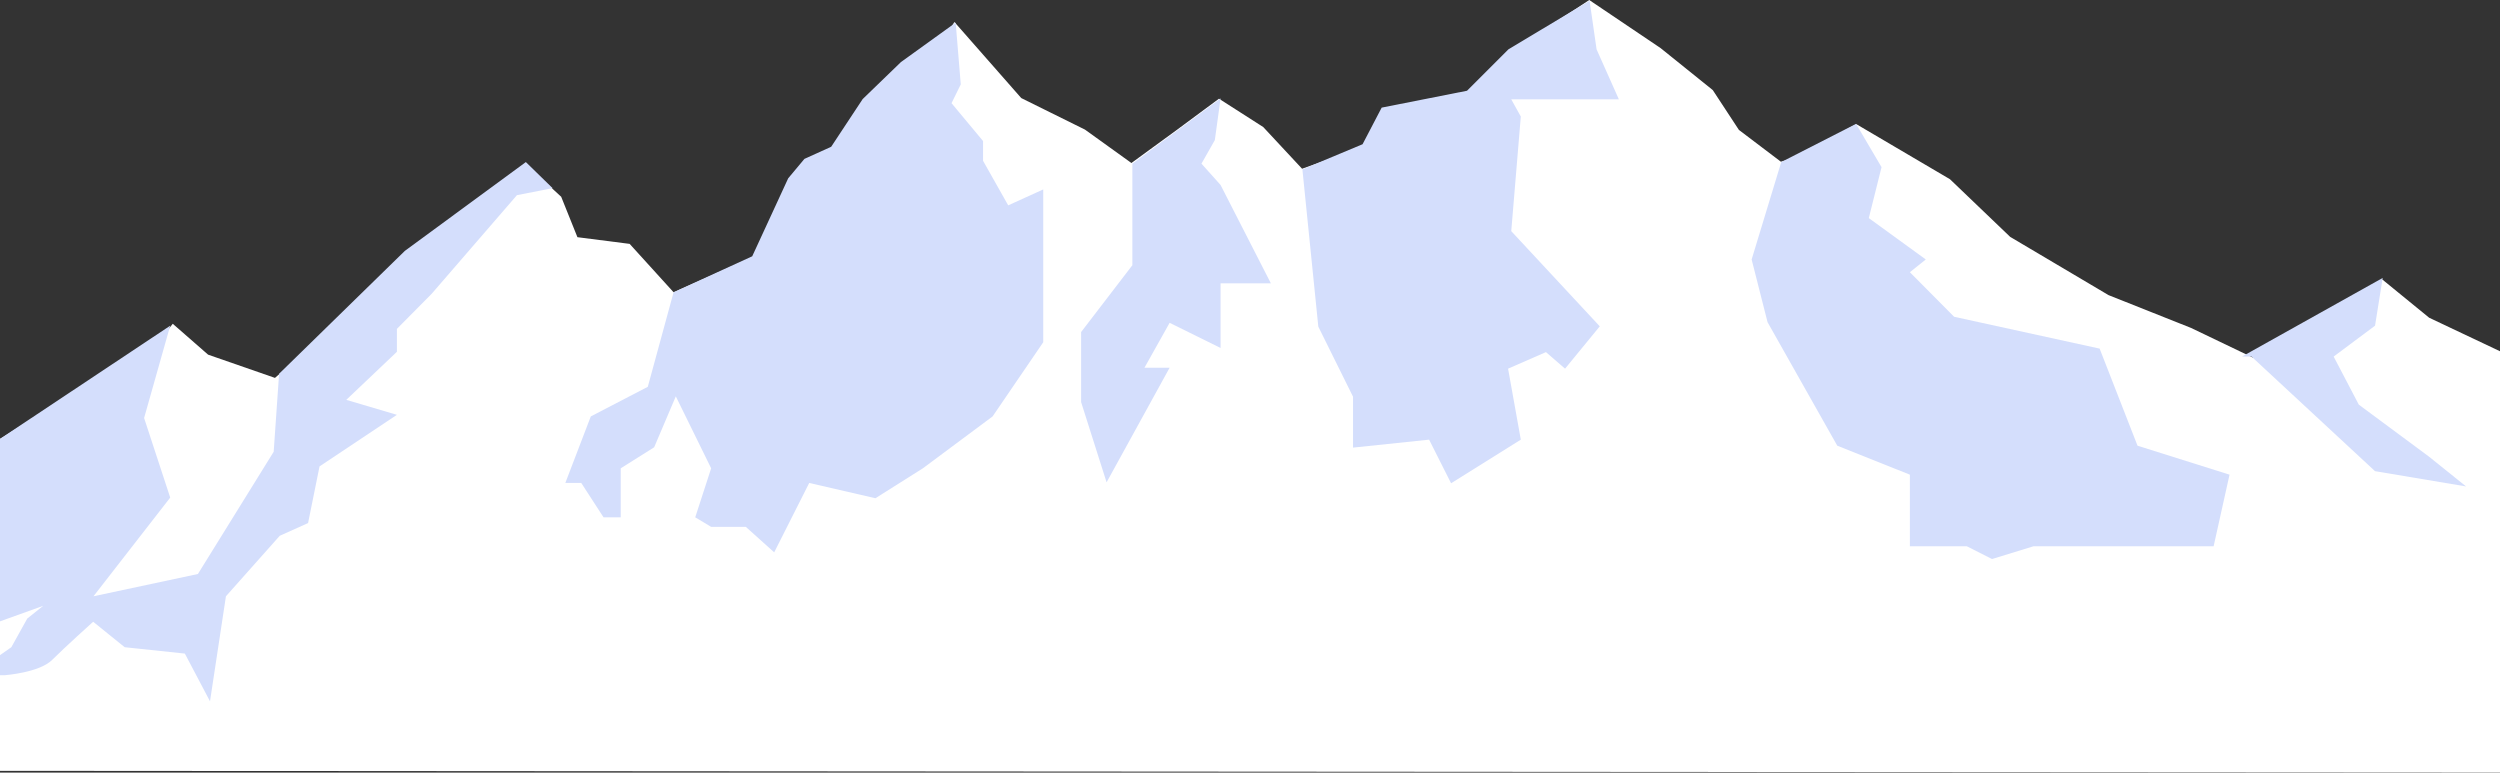
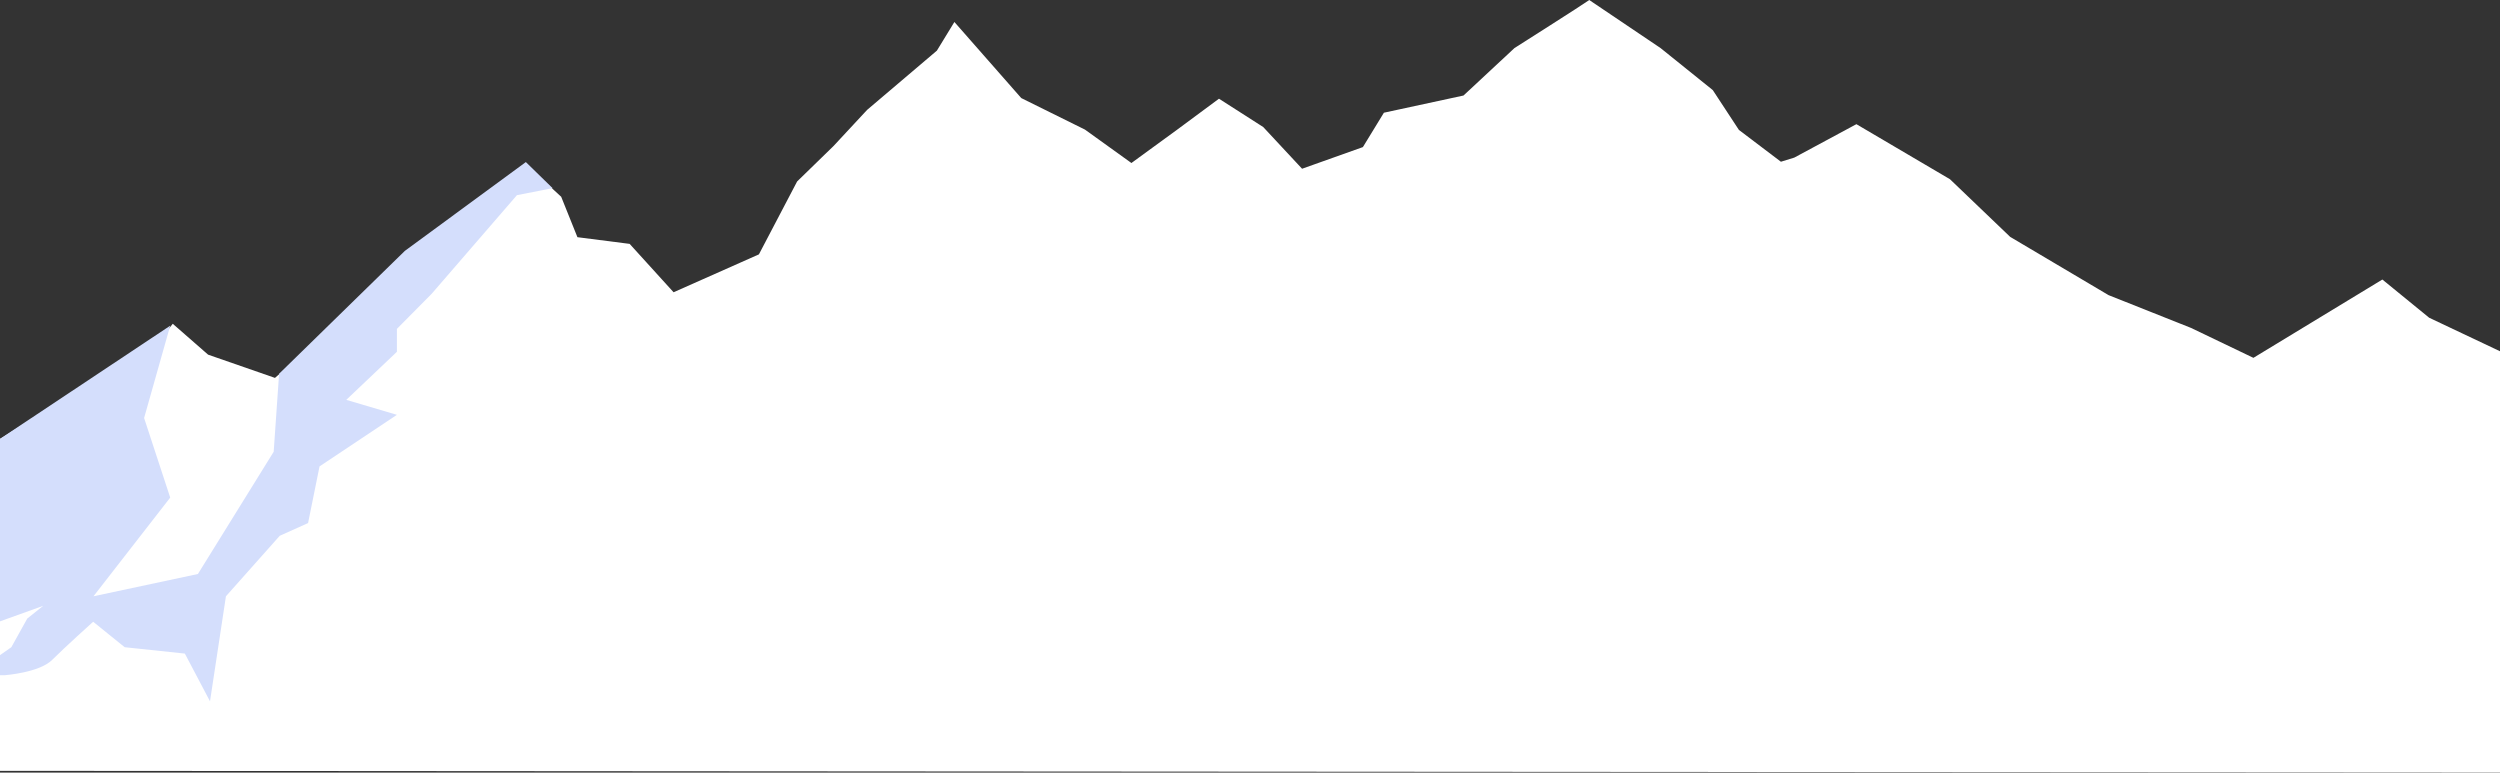
<svg xmlns="http://www.w3.org/2000/svg" xmlns:ns1="http://www.bohemiancoding.com/sketch/ns" width="1440px" height="445px" viewBox="0 0 1440 445" version="1.1">
  <rect x="0" y="0" width="1440" height="445" fill="#333333" stroke="none" />
  <title>mountains</title>
  <desc>Created with Sketch.</desc>
  <defs />
  <g id="Page-1" stroke="none" stroke-width="1" fill="none" fill-rule="evenodd" ns1:type="MSPage">
    <g id="Desktop-HD" ns1:type="MSArtboardGroup" transform="translate(0, -502)">
      <g id="mountains" ns1:type="MSLayerGroup" transform="translate(-20, 502)">
        <path d="M1467.246,205.748 L1419.197,183.011 L1392.239,161.007 L1317.966,206.115 L1282.021,188.879 L1234.523,169.992 L1177.855,136.436 L1143.195,103.247 L1089.278,71.524 L1053.517,90.778 L1045.814,93.162 L1021.607,74.825 L1006.569,51.904 L976.493,27.7 L935.413,0.012 C932.479,2.212 892.316,27.7 892.316,27.7 L862.974,55.022 L817.126,64.923 L805.022,84.727 L769.995,97.196 L747.621,73.175 L722.13,56.855 L698.106,74.642 L671.697,93.895 L644.922,74.642 L608.244,56.488 L569.732,12.664 L559.646,29.167 L519.483,63.273 L500.044,84.177 L479.137,104.53 L457.13,146.521 L407.982,168.342 L382.674,140.47 L352.598,136.619 L343.245,113.332 L323.255,94.995 L270.072,143.221 L251.183,151.105 L234.861,168.342 L178.377,217.667 L139.865,204.281 L119.508,186.495 L79.712,236.737 L53.854,231.603 L0.304,265.159 L0.304,443.988 L1465.962,444.988 L1467.246,205.748 Z" id="Shape" fill="#FFFFFF" ns1:type="MSShapeGroup" />
        <g id="Group" transform="translate(0.021, 0.012)" fill="#D4DEFC" ns1:type="MSShapeGroup">
          <path d="M118.021,187.583 L102.982,240.759 L118.021,286.601 L73.823,343.444 L133.975,330.609 L177.622,260.196 L180.74,215.272 L253.179,144.492 L322.868,93.333 L338.273,108.369 L317.733,112.403 L268.584,169.247 L248.595,189.417 L248.595,202.619 L219.436,230.308 L248.595,238.926 L204.031,268.631 L197.429,301.27 L181.107,308.605 L150.114,343.444 L140.944,403.955 L126.456,376.45 L91.796,372.783 L73.64,358.114 C73.64,358.114 57.318,372.783 49.983,380.118 C42.647,387.452 22.657,388.919 22.657,388.919 L3.401,388.919 L26.509,372.783 L35.678,356.28 L44.848,348.945 L19.356,358.114 L0.284,378.284 L0.284,265.881" id="Shape" />
-           <path d="M407.961,168.33 L393.106,222.79 L360.279,239.843 L345.608,278.166 L354.778,278.166 L367.615,297.97 L377.518,297.97 L377.518,269.731 L396.774,257.629 L409.245,228.291 L429.601,269.731 L420.432,297.97 L429.601,303.471 L449.591,303.471 L465.912,318.14 L486.085,278.166 L524.231,286.968 L551.556,269.731 L591.718,239.843 L620.878,197.118 L620.878,155.861 L620.878,109.103 L600.705,118.271 L586.217,92.6 L586.217,81.231 L568.061,59.411 L573.379,48.592 L570.445,13.019 L538.902,35.756 L516.895,57.027 L498.739,84.532 L483.335,91.5 L473.982,102.685 L453.259,147.61 L407.961,168.33 Z" id="Shape" />
-           <path d="M672.227,94.25 L672.227,116.071 L672.227,152.744 L642.701,191.251 L642.701,231.591 L657.372,277.799 L693.684,211.788 L679.196,211.788 L693.684,185.933 L723.026,200.419 L723.026,163.196 L752.002,163.196 L723.026,106.536 L712.023,94.25 L719.725,80.681 L723.026,56.66 L672.227,94.25 Z" id="Shape" />
-           <path d="M770.158,97.551 L779.327,188.133 L799.317,228.474 L799.317,257.813 L843.147,253.228 L855.801,278.35 L895.963,253.228 L888.628,212.338 L910.451,202.803 L921.455,212.338 L941.444,187.95 L890.462,133.124 L895.963,67.112 L890.462,57.21 L915.953,57.21 L952.448,57.21 L939.61,28.422 L935.576,0.367 L888.811,28.422 L864.97,52.259 L815.822,61.978 L804.818,83.065 L770.158,97.551 Z" id="Shape" />
-           <path d="M1045.977,93.333 L1028.922,149.443 L1038.091,185.566 L1078.254,256.712 L1120.067,273.399 L1120.067,314.656 L1152.894,314.656 L1167.382,321.991 L1191.222,314.656 L1242.205,314.656 L1295.021,314.656 L1304.191,273.399 L1251.191,256.712 L1229.368,200.786 L1145.558,182.449 L1120.067,156.778 L1129.236,149.443 L1096.409,125.606 L1103.745,96.267 L1089.074,71.329 L1045.977,93.333 Z" id="Shape" />
-           <path d="M1316.845,205.37 L1388,271.382 L1440.45,280.183 L1418.993,262.947 L1378.648,233.058 L1364.16,205.37 L1388,187.583 L1392.402,160.078 L1311.343,205.37" id="Shape" />
        </g>
      </g>
    </g>
  </g>
</svg>